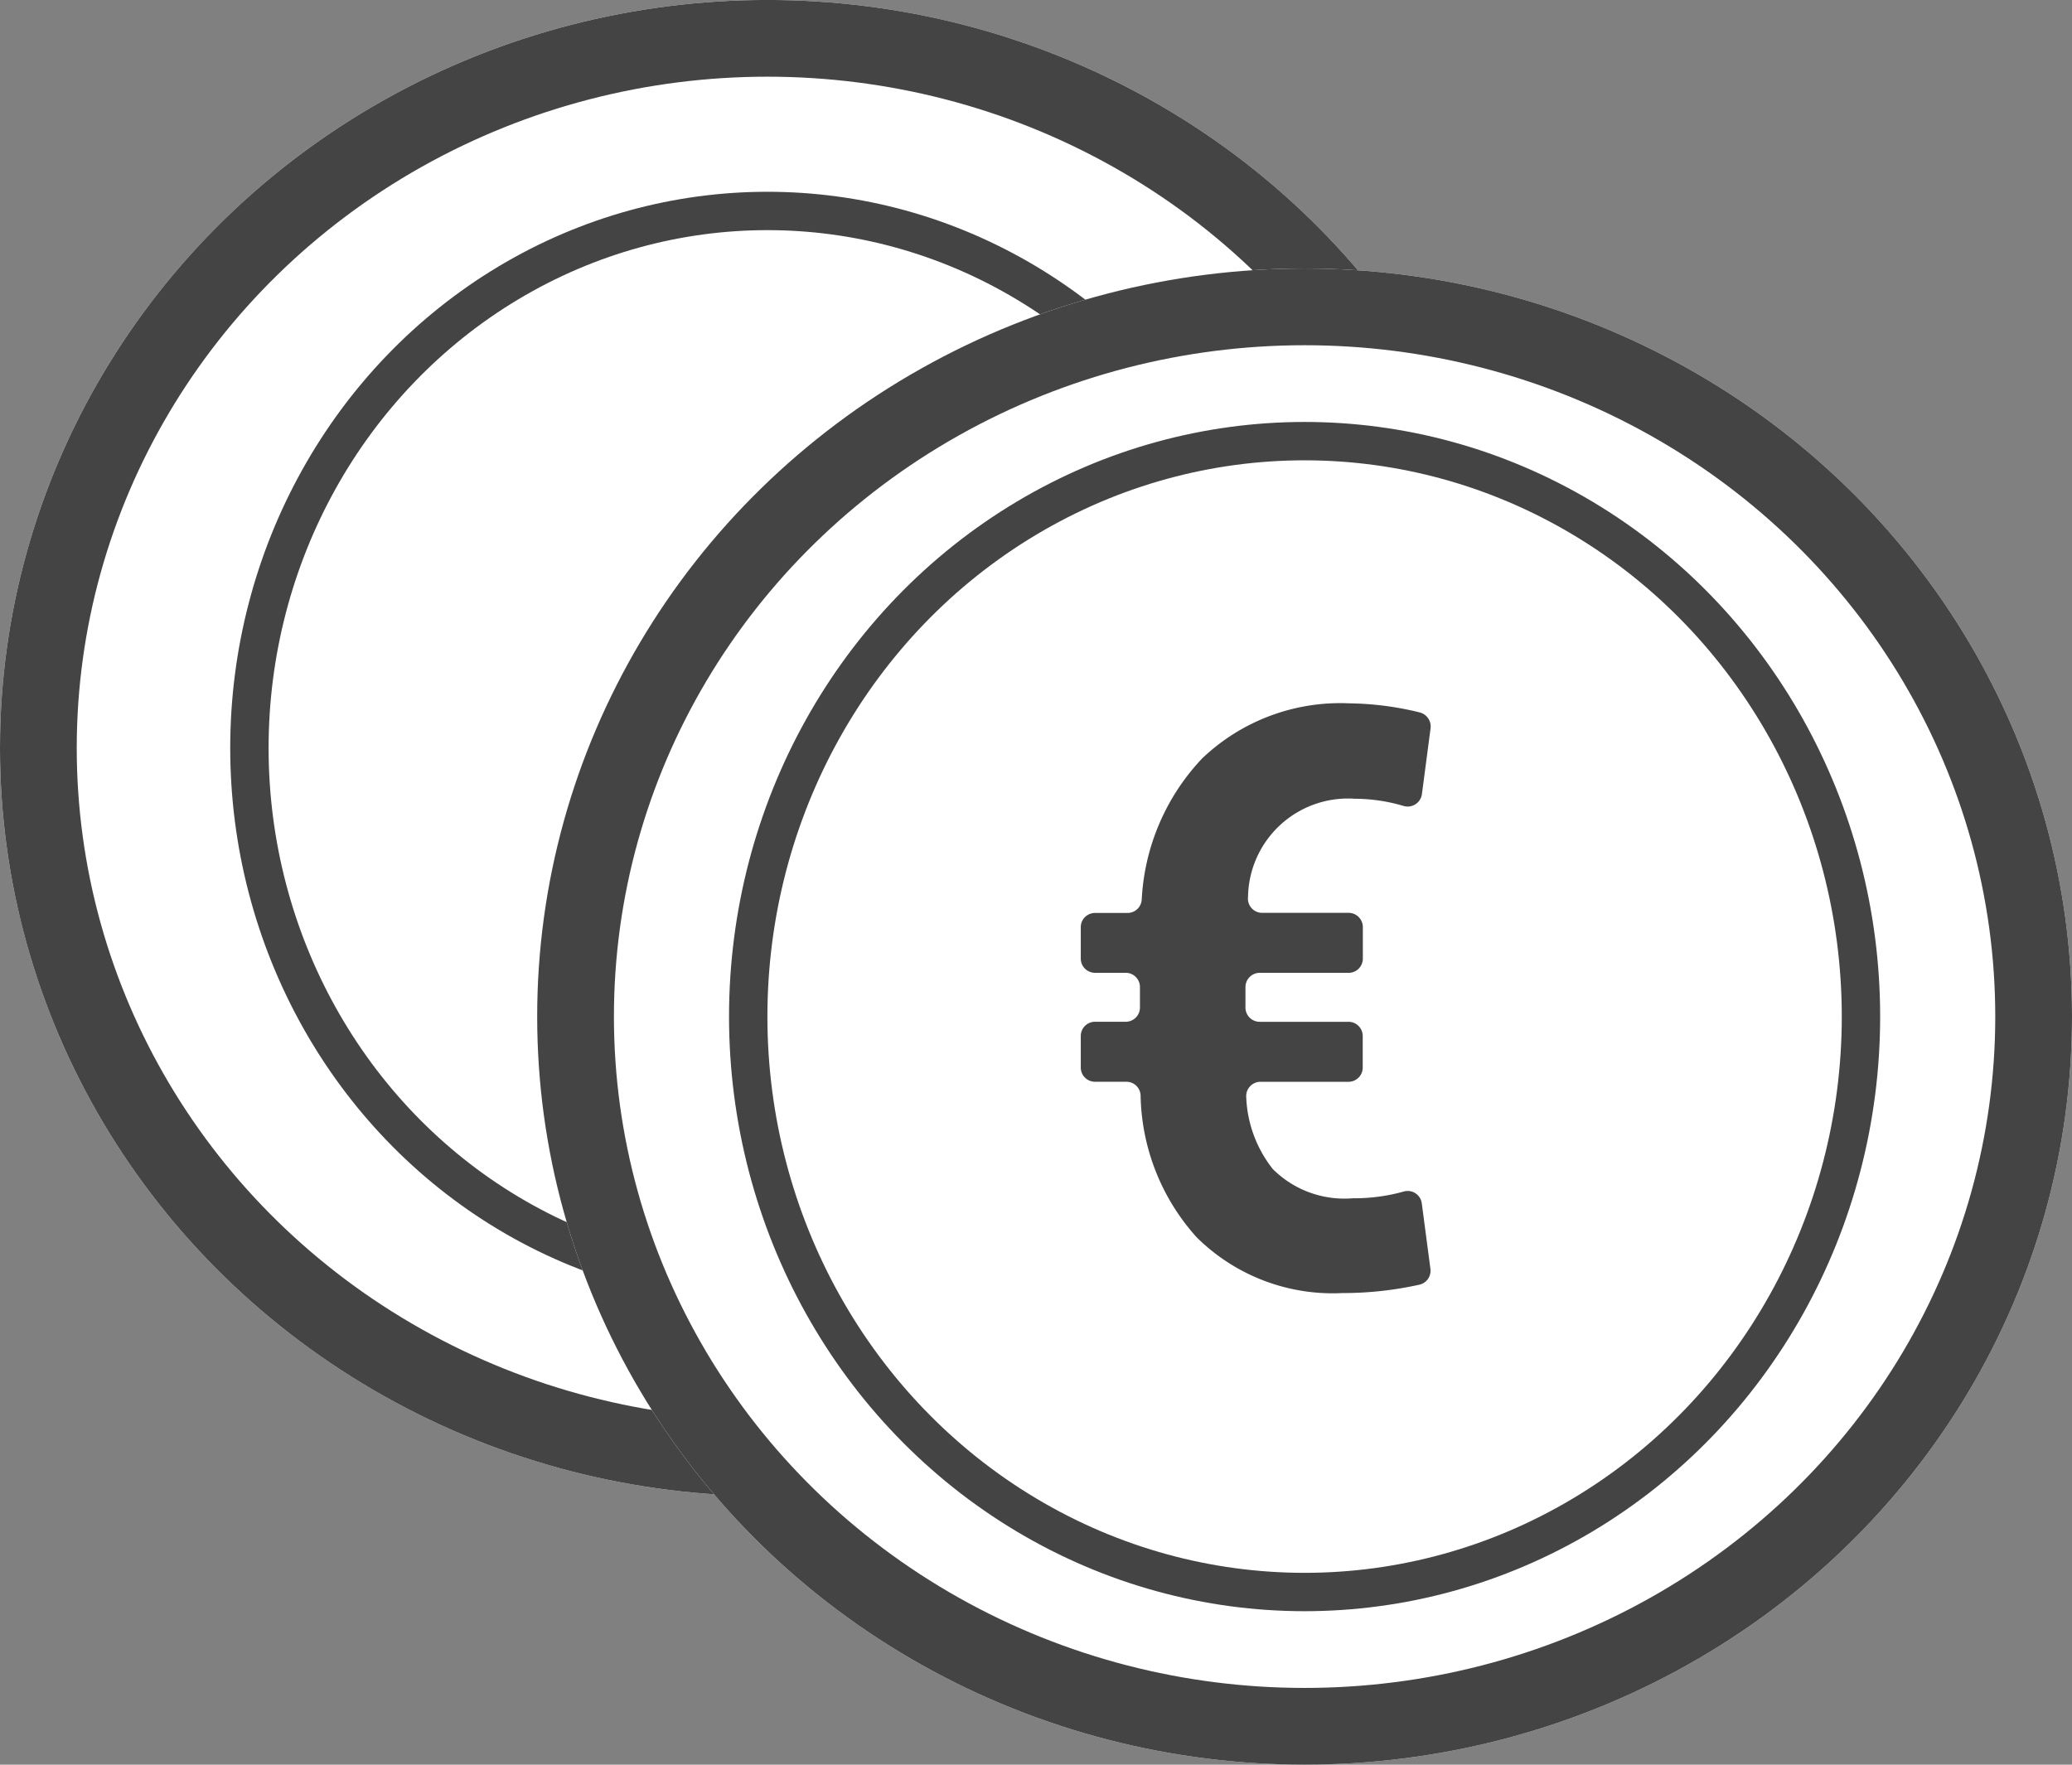
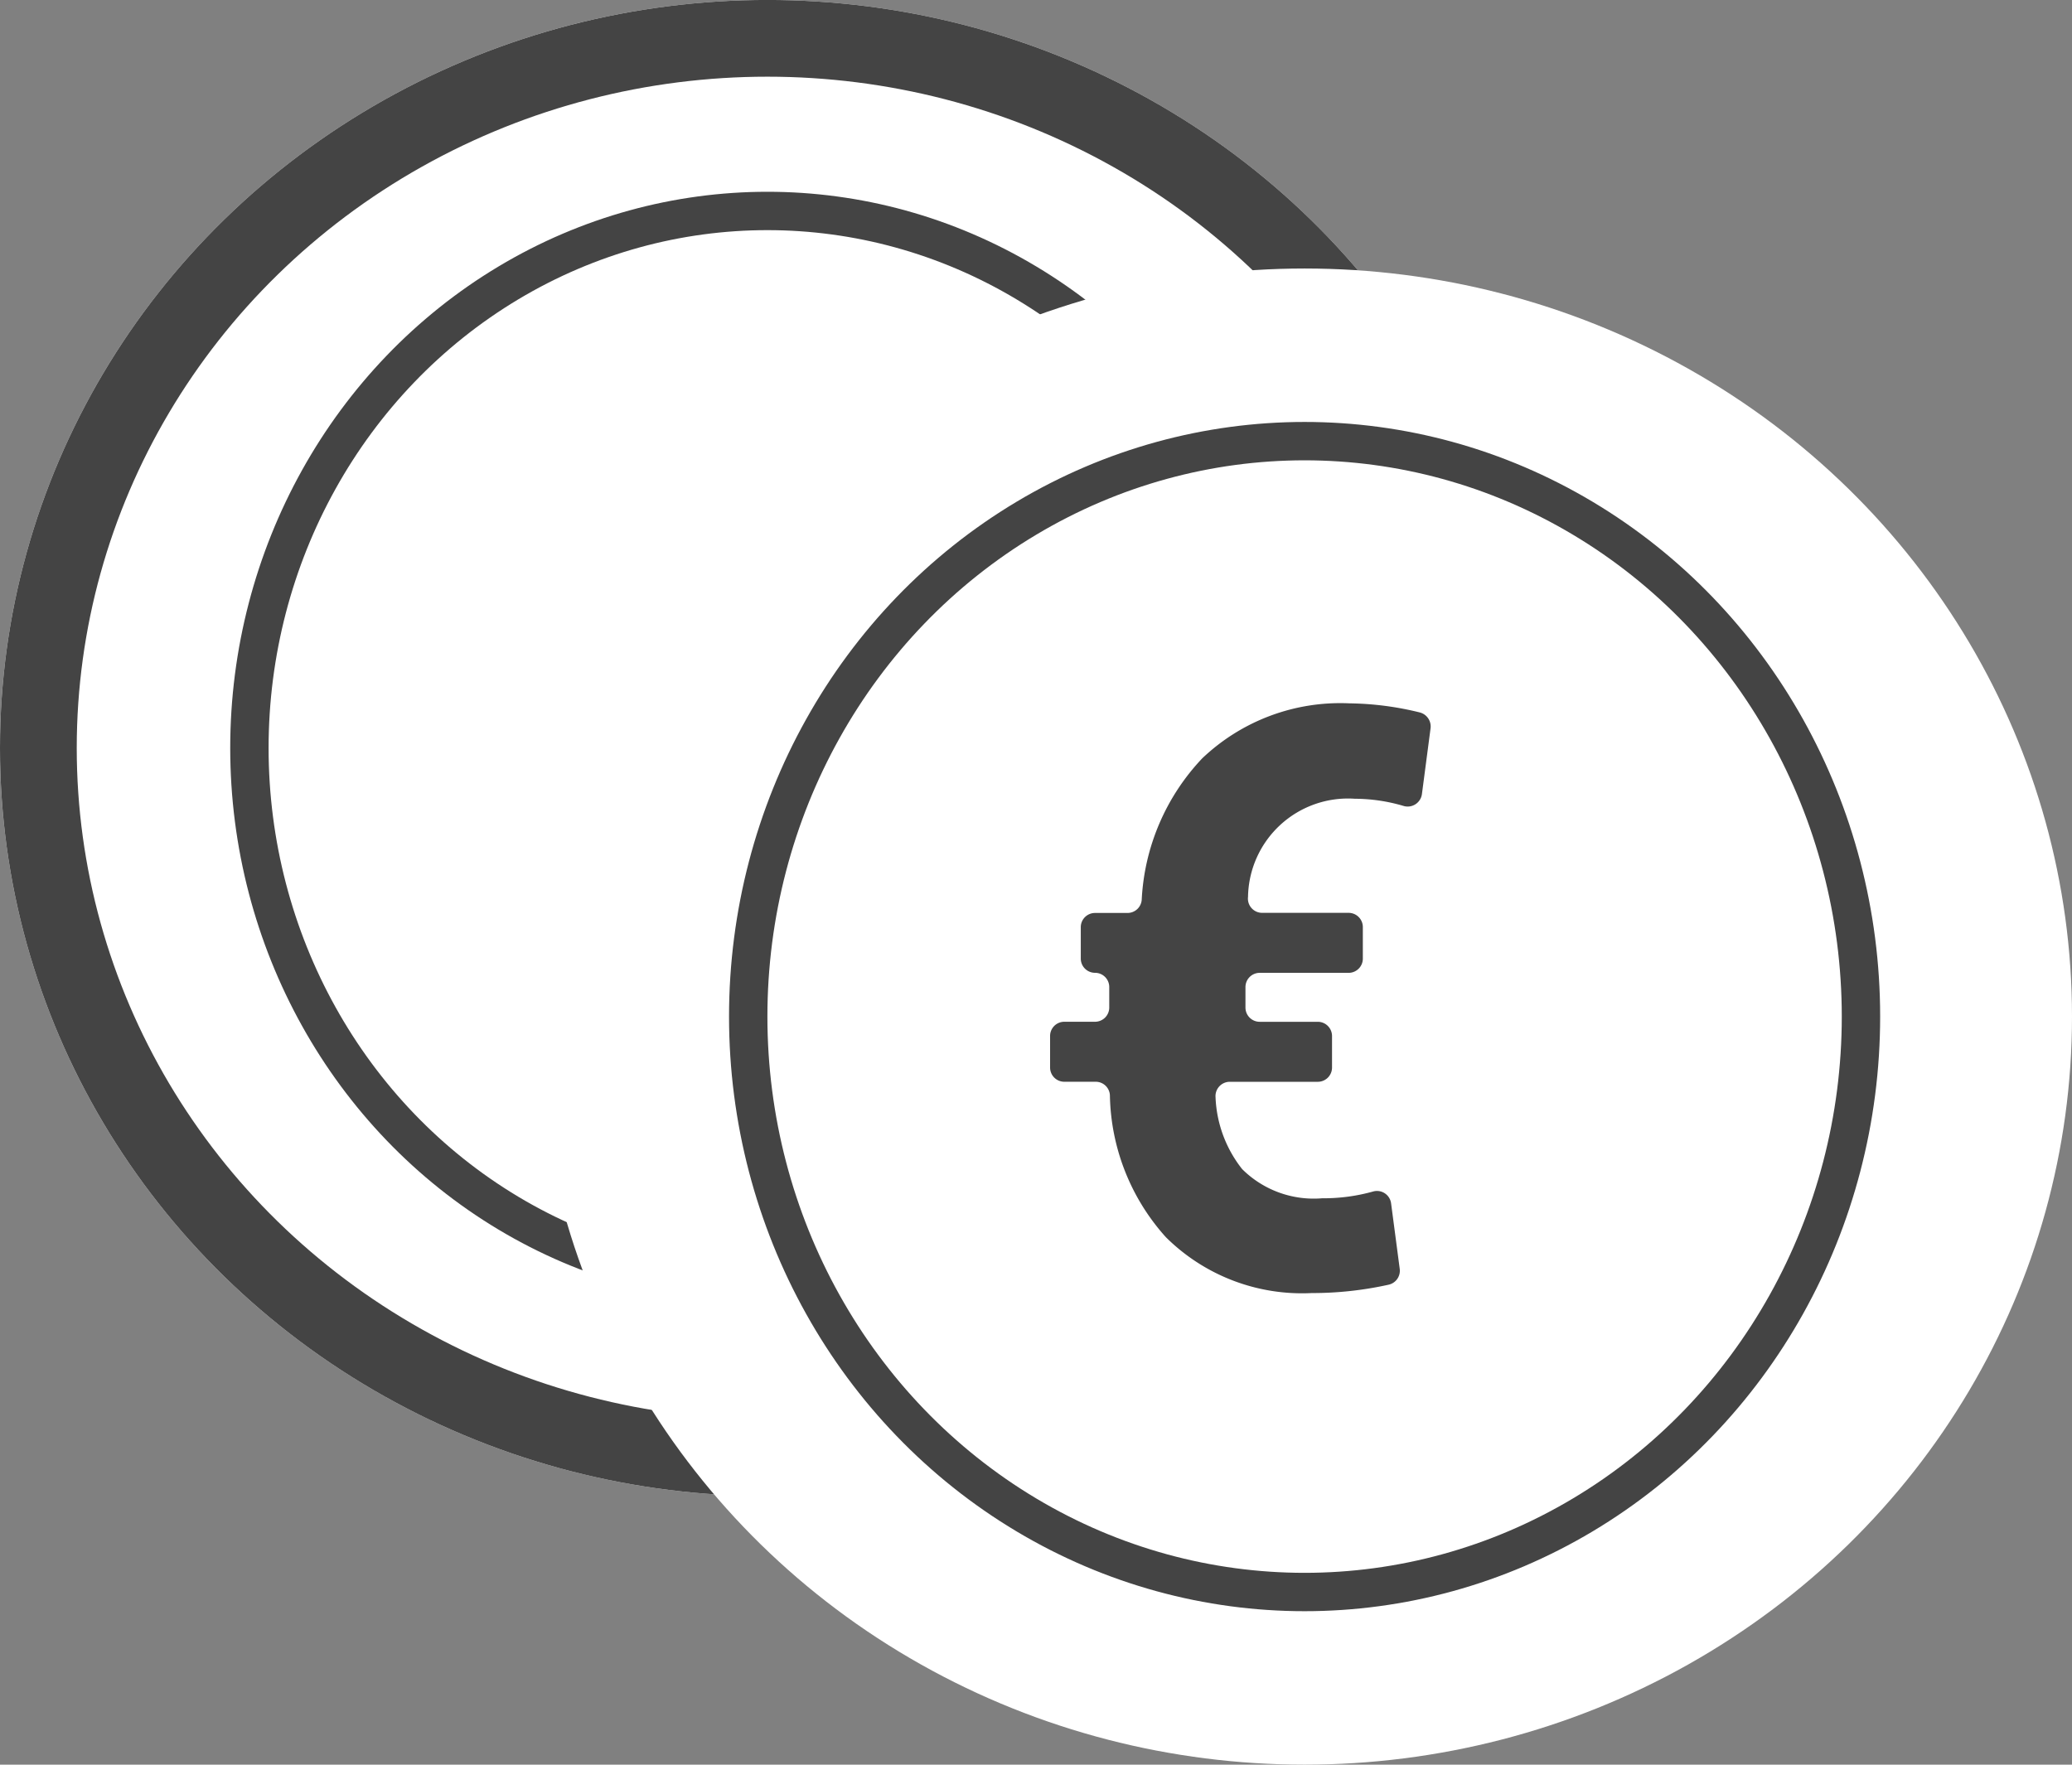
<svg xmlns="http://www.w3.org/2000/svg" width="54" height="46" viewBox="0 0 54 46">
  <rect x="0" y="0" width="54" height="46" fill="#808080" stroke="none" />
  <g id="Group_411" data-name="Group 411" transform="translate(-1363.847 -3664.346)">
    <g id="Ellipse_285" data-name="Ellipse 285" transform="translate(1363.847 3664.345)" fill="#fff" stroke="#444" stroke-width="2">
      <ellipse cx="20" cy="19.5" rx="20" ry="19.5" stroke="none" />
      <ellipse cx="20" cy="19.5" rx="19" ry="18.5" fill="none" />
    </g>
    <g id="Ellipse_288" data-name="Ellipse 288" transform="translate(1369.847 3669.345)" fill="none" stroke="#444" stroke-width="1">
      <ellipse cx="14" cy="14.5" rx="14" ry="14.5" stroke="none" />
      <ellipse cx="14" cy="14.5" rx="13.5" ry="14" fill="none" />
    </g>
    <g id="Ellipse_287" data-name="Ellipse 287" transform="translate(1377.847 3671.345)" fill="#fff" stroke="#444" stroke-width="2">
      <ellipse cx="20" cy="19.5" rx="20" ry="19.5" stroke="none" />
-       <ellipse cx="20" cy="19.5" rx="19" ry="18.5" fill="none" />
    </g>
    <g id="Ellipse_289" data-name="Ellipse 289" transform="translate(1382.847 3675.345)" fill="none" stroke="#444" stroke-width="1">
      <ellipse cx="15" cy="15.5" rx="15" ry="15.5" stroke="none" />
      <ellipse cx="15" cy="15.5" rx="14.5" ry="15" fill="none" />
    </g>
-     <path id="Path_428" data-name="Path 428" d="M124.329,46.634a4.516,4.516,0,0,1,1.262.185.375.375,0,0,0,.486-.3l.226-1.722a.378.378,0,0,0-.285-.414,8,8,0,0,0-1.827-.236,5.216,5.216,0,0,0-3.84,1.435,5.781,5.781,0,0,0-1.576,3.688.371.371,0,0,1-.364.341h-.853a.371.371,0,0,0-.371.371V50.8a.371.371,0,0,0,.371.371h.8a.371.371,0,0,1,.371.371v.534a.371.371,0,0,1-.371.371h-.8a.371.371,0,0,0-.371.371v.822a.371.371,0,0,0,.371.371h.823a.37.37,0,0,1,.365.352,5.671,5.671,0,0,0,1.459,3.7,5.033,5.033,0,0,0,3.8,1.456,9.186,9.186,0,0,0,2.01-.219.373.373,0,0,0,.284-.414l-.224-1.7a.371.371,0,0,0-.46-.317,4.761,4.761,0,0,1-1.336.179,2.642,2.642,0,0,1-2.087-.761,3.219,3.219,0,0,1-.693-1.875.373.373,0,0,1,.373-.4h2.292a.371.371,0,0,0,.371-.371v-.822a.371.371,0,0,0-.371-.371H121.85a.371.371,0,0,1-.371-.371v-.534a.371.371,0,0,1,.371-.371h2.317a.371.371,0,0,0,.371-.371v-.822a.371.371,0,0,0-.371-.371h-2.251a.371.371,0,0,1-.37-.418,2.605,2.605,0,0,1,2.783-2.556" transform="translate(1274.827 3638.533)" fill="#444" />
+     <path id="Path_428" data-name="Path 428" d="M124.329,46.634a4.516,4.516,0,0,1,1.262.185.375.375,0,0,0,.486-.3l.226-1.722a.378.378,0,0,0-.285-.414,8,8,0,0,0-1.827-.236,5.216,5.216,0,0,0-3.84,1.435,5.781,5.781,0,0,0-1.576,3.688.371.371,0,0,1-.364.341h-.853a.371.371,0,0,0-.371.371V50.8a.371.371,0,0,0,.371.371a.371.371,0,0,1,.371.371v.534a.371.371,0,0,1-.371.371h-.8a.371.371,0,0,0-.371.371v.822a.371.371,0,0,0,.371.371h.823a.37.37,0,0,1,.365.352,5.671,5.671,0,0,0,1.459,3.7,5.033,5.033,0,0,0,3.8,1.456,9.186,9.186,0,0,0,2.01-.219.373.373,0,0,0,.284-.414l-.224-1.7a.371.371,0,0,0-.46-.317,4.761,4.761,0,0,1-1.336.179,2.642,2.642,0,0,1-2.087-.761,3.219,3.219,0,0,1-.693-1.875.373.373,0,0,1,.373-.4h2.292a.371.371,0,0,0,.371-.371v-.822a.371.371,0,0,0-.371-.371H121.85a.371.371,0,0,1-.371-.371v-.534a.371.371,0,0,1,.371-.371h2.317a.371.371,0,0,0,.371-.371v-.822a.371.371,0,0,0-.371-.371h-2.251a.371.371,0,0,1-.37-.418,2.605,2.605,0,0,1,2.783-2.556" transform="translate(1274.827 3638.533)" fill="#444" />
  </g>
</svg>